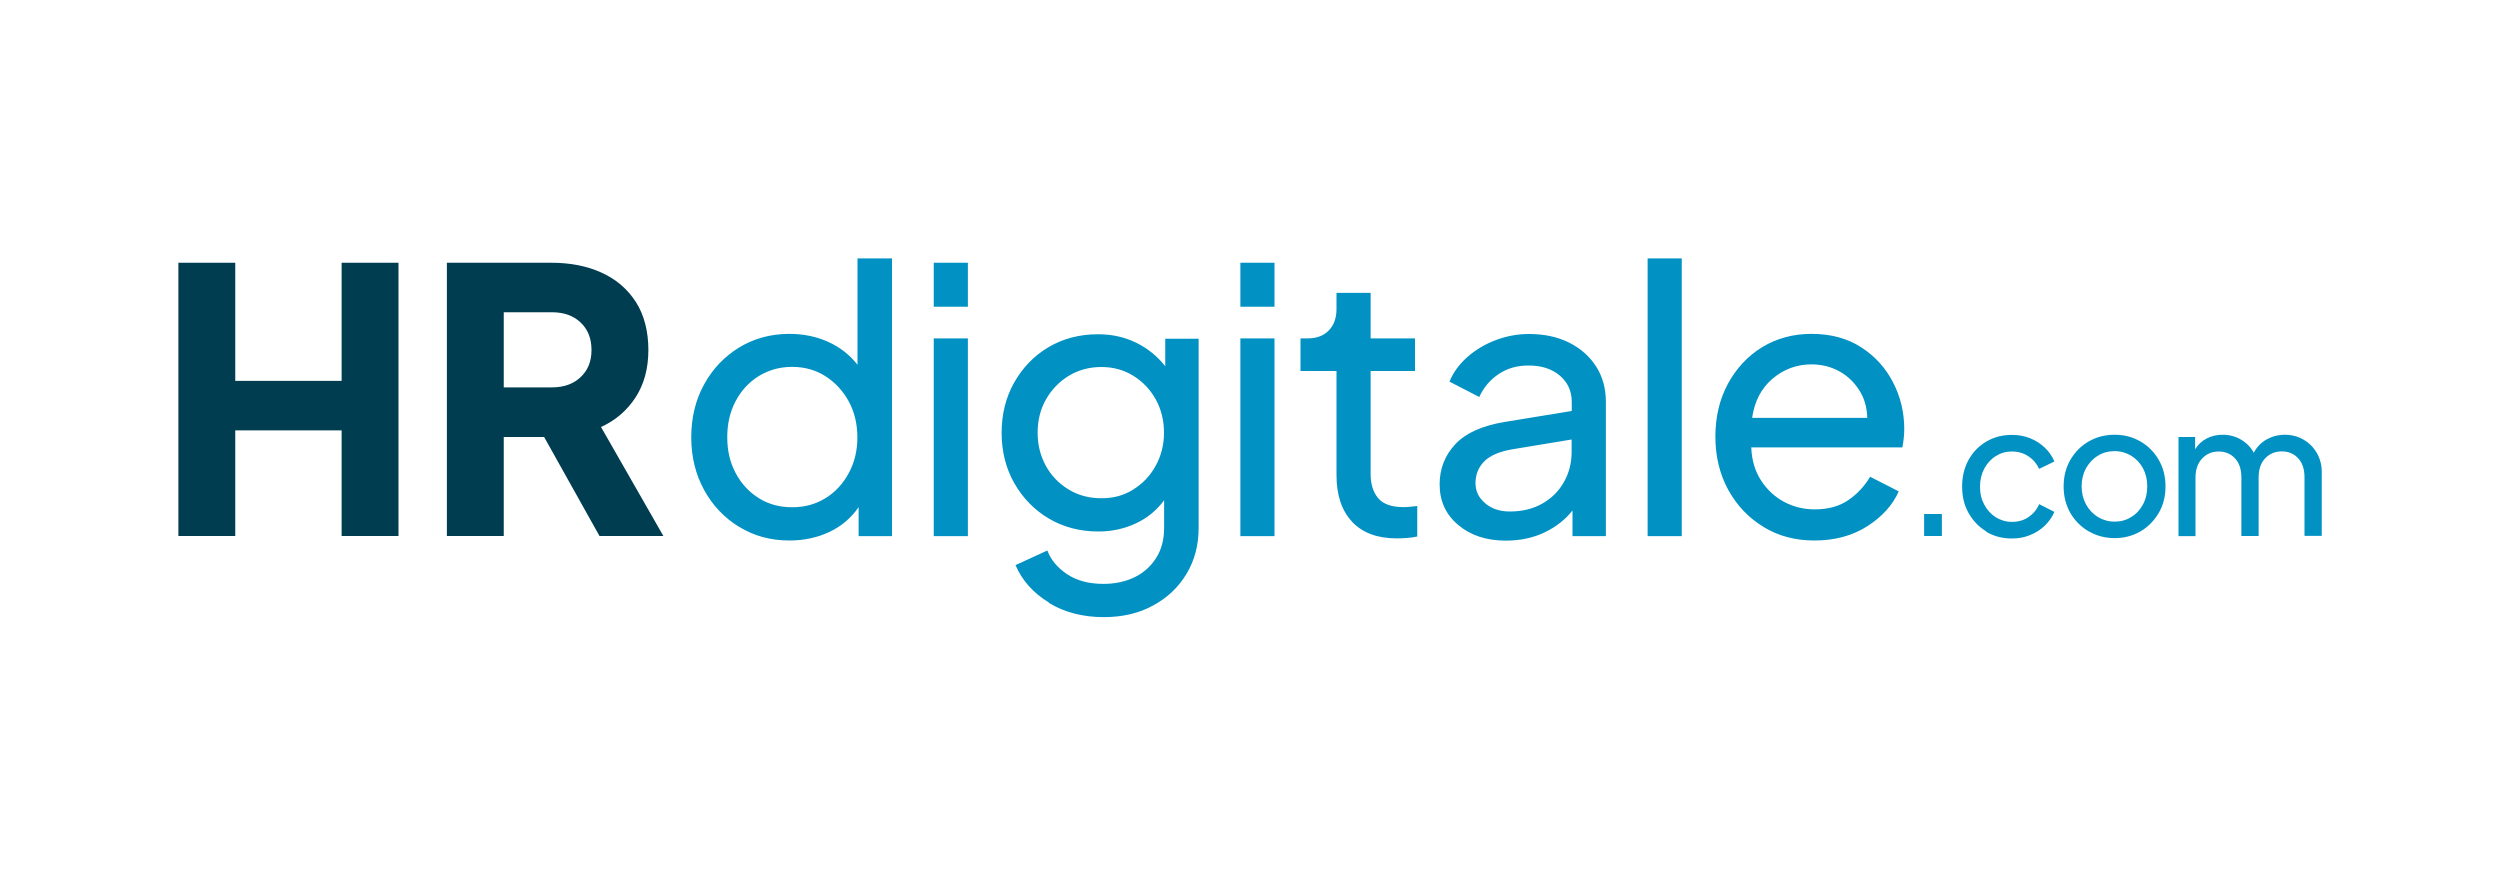
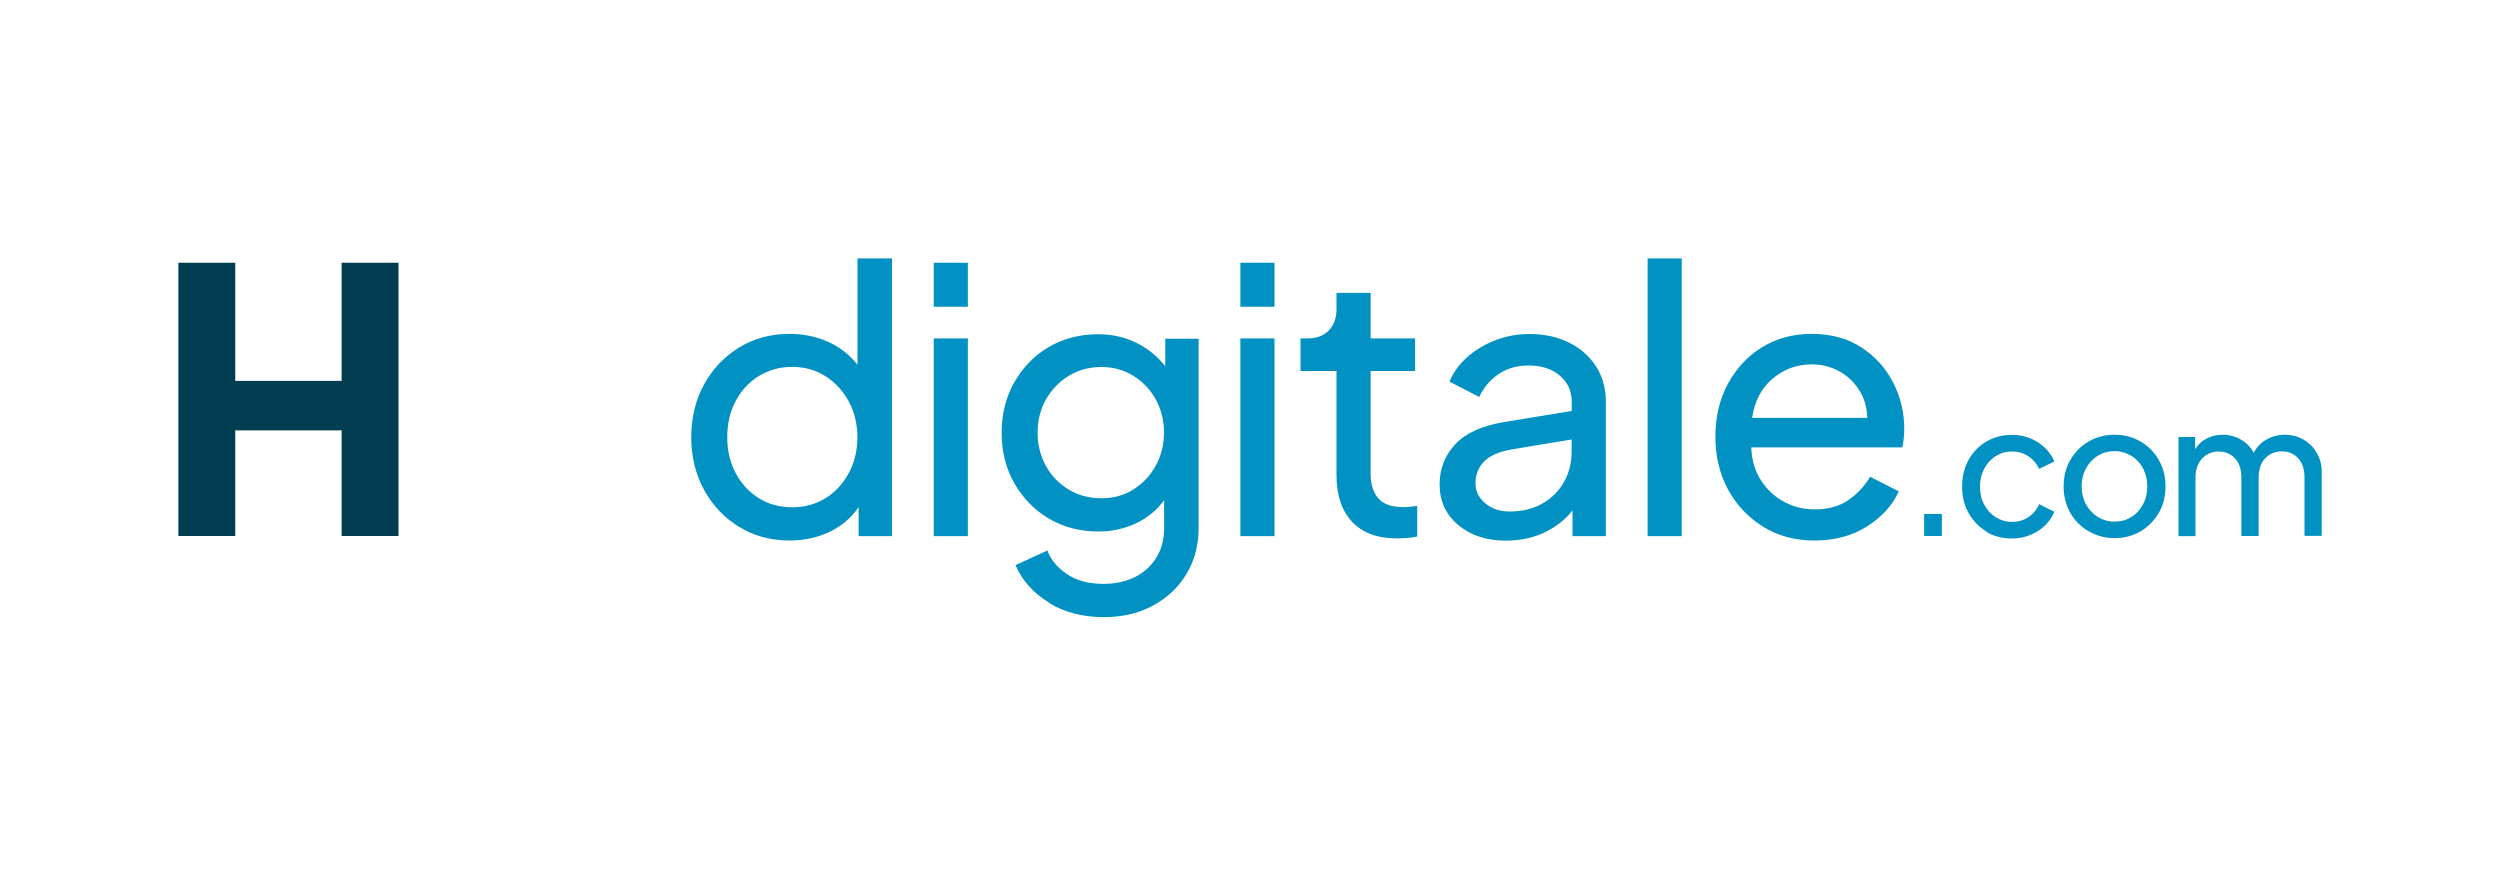
<svg xmlns="http://www.w3.org/2000/svg" id="_ÎÓÈ_14" data-name="—ÎÓÈ_14" viewBox="0 0 200 70">
  <defs>
    <style>
      .cls-1 {
        fill: #003d51;
      }

      .cls-2 {
        fill: #0191c3;
      }
    </style>
  </defs>
  <path class="cls-2" d="m59.13,42.15c-1.18-.72-2.12-1.71-2.8-2.95-.68-1.24-1.03-2.65-1.03-4.21s.34-3,1.03-4.24c.68-1.24,1.62-2.23,2.8-2.95,1.18-.72,2.52-1.09,4.01-1.09,1.15,0,2.2.22,3.14.65.94.43,1.71,1.04,2.32,1.82v-8.51h2.76v22.22h-2.67v-2.32c-.59.86-1.36,1.52-2.33,1.98s-2.04.69-3.21.69c-1.49,0-2.82-.36-4.01-1.09Zm6.91-2.29c.78-.49,1.4-1.16,1.86-2.01.46-.85.69-1.8.69-2.86s-.23-2.03-.69-2.88c-.46-.84-1.08-1.51-1.86-2.01-.78-.5-1.67-.75-2.67-.75s-1.86.25-2.66.73c-.79.49-1.41,1.16-1.86,2.01-.45.85-.67,1.81-.67,2.89s.22,2.01.67,2.86c.45.85,1.07,1.52,1.85,2.01.78.49,1.67.73,2.67.73s1.89-.24,2.67-.73Zm8.66-18.84h2.73v3.52h-2.73v-3.52Zm0,6.05h2.73v15.82h-2.73v-15.82Zm9.21,21.13c-1.25-.76-2.14-1.76-2.67-2.99l2.55-1.17c.27.74.8,1.37,1.57,1.89.77.52,1.75.78,2.92.78.9,0,1.71-.17,2.44-.51.72-.34,1.31-.85,1.75-1.53.44-.67.66-1.49.66-2.45v-2.2c-.59.8-1.34,1.42-2.26,1.85-.92.43-1.92.65-2.99.65-1.49,0-2.81-.35-3.98-1.04-1.16-.69-2.08-1.64-2.76-2.83-.67-1.19-1.01-2.53-1.01-4.02s.33-2.83,1-4.02,1.58-2.14,2.74-2.83c1.16-.69,2.49-1.04,3.98-1.04,1.12,0,2.13.23,3.05.68.92.45,1.69,1.08,2.32,1.88v-2.2h2.67v15.14c0,1.37-.32,2.59-.97,3.67-.65,1.08-1.54,1.92-2.69,2.54-1.14.62-2.45.92-3.92.92-1.68,0-3.15-.38-4.4-1.14Zm6.75-9.04c.76-.47,1.36-1.1,1.8-1.91.44-.8.66-1.68.66-2.64s-.22-1.86-.66-2.66c-.44-.79-1.04-1.42-1.8-1.89s-1.61-.7-2.55-.7-1.83.23-2.6.7c-.77.47-1.38,1.1-1.83,1.89-.45.79-.67,1.68-.67,2.66s.22,1.86.66,2.66,1.05,1.42,1.82,1.89c.77.47,1.65.7,2.63.7s1.79-.23,2.55-.7Zm8.57-18.14h2.73v3.52h-2.73v-3.52Zm0,6.05h2.73v15.82h-2.73v-15.82Zm8.94,14.67c-.83-.88-1.25-2.12-1.25-3.73v-8.33h-2.88v-2.61h.59c.7,0,1.26-.21,1.67-.63.41-.42.62-.99.62-1.72v-1.29h2.73v3.64h3.55v2.61h-3.55v8.25c0,.8.2,1.44.6,1.92.4.48,1.08.72,2.04.72.16,0,.33,0,.53-.03.2-.02.38-.04.56-.06v2.44c-.25.06-.54.1-.85.12-.31.02-.58.03-.79.03-1.55,0-2.73-.44-3.57-1.32Zm8.48.25c-.99-.83-1.48-1.91-1.48-3.24,0-1.25.42-2.32,1.25-3.21.83-.89,2.14-1.48,3.92-1.78l5.4-.88v-.73c0-.86-.32-1.56-.95-2.1s-1.47-.81-2.51-.81c-.92,0-1.72.23-2.41.7-.69.47-1.19,1.08-1.53,1.82l-2.38-1.23c.29-.72.76-1.37,1.41-1.95.65-.58,1.4-1.03,2.26-1.36.86-.33,1.76-.5,2.7-.5,1.21,0,2.28.23,3.2.69.92.46,1.64,1.1,2.16,1.91.52.81.78,1.76.78,2.83v10.74h-2.67v-2.05c-.57.72-1.31,1.31-2.23,1.75-.92.44-1.96.66-3.11.66-1.55,0-2.81-.42-3.8-1.25Zm2.17-1.72c.52.43,1.17.65,1.95.65,1,0,1.87-.21,2.61-.63.74-.42,1.32-.99,1.73-1.72.41-.72.62-1.53.62-2.41v-1l-4.78.79c-1.02.18-1.76.5-2.22.97-.46.47-.69,1.05-.69,1.73,0,.65.26,1.18.78,1.61Zm12.99-19.6h2.73v22.22h-2.73v-22.22Zm9.27,21.48c-1.19-.72-2.13-1.71-2.82-2.96-.68-1.25-1.03-2.67-1.03-4.26s.34-3,1.01-4.24c.68-1.24,1.59-2.22,2.74-2.92,1.15-.7,2.47-1.06,3.93-1.06,1.57,0,2.9.36,4.01,1.09,1.11.72,1.95,1.66,2.54,2.82.59,1.15.88,2.39.88,3.7,0,.45-.05.94-.15,1.47h-12.09c.04,1.02.3,1.9.78,2.64.48.74,1.1,1.32,1.85,1.72.75.4,1.57.6,2.45.6,1.06,0,1.95-.24,2.67-.73.72-.49,1.31-1.12,1.76-1.88l2.29,1.17c-.49,1.1-1.33,2.03-2.52,2.79-1.19.76-2.6,1.14-4.23,1.14-1.53,0-2.89-.36-4.08-1.09Zm.73-11.86c-.9.76-1.45,1.81-1.64,3.14h9.21c-.02-.84-.23-1.58-.65-2.23s-.95-1.15-1.61-1.51c-.67-.36-1.4-.54-2.2-.54-1.17,0-2.21.38-3.11,1.14Zm12.12,10.83h1.42v1.76h-1.42v-1.76Zm4.97,1.39c-.6-.36-1.07-.86-1.42-1.48s-.51-1.33-.51-2.11.17-1.5.51-2.12.81-1.11,1.42-1.47c.6-.36,1.29-.54,2.06-.54.52,0,1,.09,1.45.27.45.18.84.43,1.18.76.34.32.59.69.76,1.1l-1.22.59c-.19-.41-.47-.75-.85-1-.38-.26-.82-.39-1.32-.39s-.91.12-1.3.37c-.39.24-.69.58-.92,1-.22.42-.34.9-.34,1.45s.11,1.01.34,1.43c.23.43.53.76.92,1.01.39.24.82.37,1.3.37.51,0,.95-.13,1.33-.39s.66-.6.84-1.03l1.22.62c-.17.4-.42.76-.75,1.09-.33.32-.73.58-1.18.76-.45.19-.94.28-1.46.28-.77,0-1.46-.18-2.06-.54Zm8.2,0c-.62-.36-1.11-.85-1.47-1.47-.36-.63-.54-1.34-.54-2.13s.18-1.5.54-2.12c.36-.62.84-1.11,1.46-1.47.62-.36,1.31-.54,2.08-.54s1.45.18,2.07.54c.62.36,1.1.85,1.46,1.47s.54,1.33.54,2.12-.18,1.52-.55,2.14-.86,1.12-1.47,1.47-1.3.53-2.04.53-1.45-.18-2.07-.54Zm3.4-1.15c.4-.24.71-.58.94-1.01.23-.43.34-.91.34-1.45s-.12-1.02-.34-1.44c-.23-.42-.54-.75-.94-1-.4-.24-.84-.37-1.33-.37s-.95.12-1.34.37c-.4.24-.71.58-.95,1-.23.42-.35.9-.35,1.44s.12,1.02.35,1.45c.24.43.55.76.95,1.01.4.24.84.37,1.34.37s.93-.12,1.33-.37Zm3.78-6.4h1.33v.98c.23-.37.53-.66.92-.86s.81-.3,1.28-.3c.54,0,1.03.13,1.47.39s.79.61,1.02,1.05c.25-.47.6-.83,1.04-1.07.43-.24.92-.37,1.45-.37s1.04.13,1.49.39.8.61,1.06,1.06c.26.45.4.95.4,1.52v5.12h-1.38v-4.68c0-.66-.17-1.17-.51-1.53-.34-.37-.78-.55-1.31-.55s-.98.19-1.33.56c-.35.37-.52.88-.52,1.53v4.68h-1.38v-4.68c0-.66-.17-1.17-.51-1.53-.34-.37-.78-.55-1.31-.55s-.97.19-1.32.56c-.35.37-.53.88-.53,1.53v4.68h-1.36v-7.91Z" />
  <g>
    <polygon class="cls-1" points="14.27 21.02 18.82 21.02 18.82 30.47 27.33 30.47 27.33 21.02 31.88 21.02 31.88 42.88 27.33 42.88 27.33 34.43 18.82 34.43 18.82 42.88 14.27 42.88 14.27 21.02" />
-     <path class="cls-1" d="m48.08,34.16c1.15-.52,2.07-1.31,2.76-2.36.68-1.05,1.03-2.31,1.03-3.8s-.34-2.81-1-3.84c-.67-1.04-1.58-1.82-2.75-2.35-1.16-.53-2.5-.79-4-.79h-8.37v21.86h4.55v-7.92h3.23l4.43,7.92h5.11l-4.99-8.72Zm-1.63-3.99c-.58.55-1.34.82-2.3.82h-3.85v-6.01h3.85c.96,0,1.72.27,2.3.82.58.55.87,1.28.87,2.2s-.29,1.62-.87,2.17Z" />
  </g>
</svg>